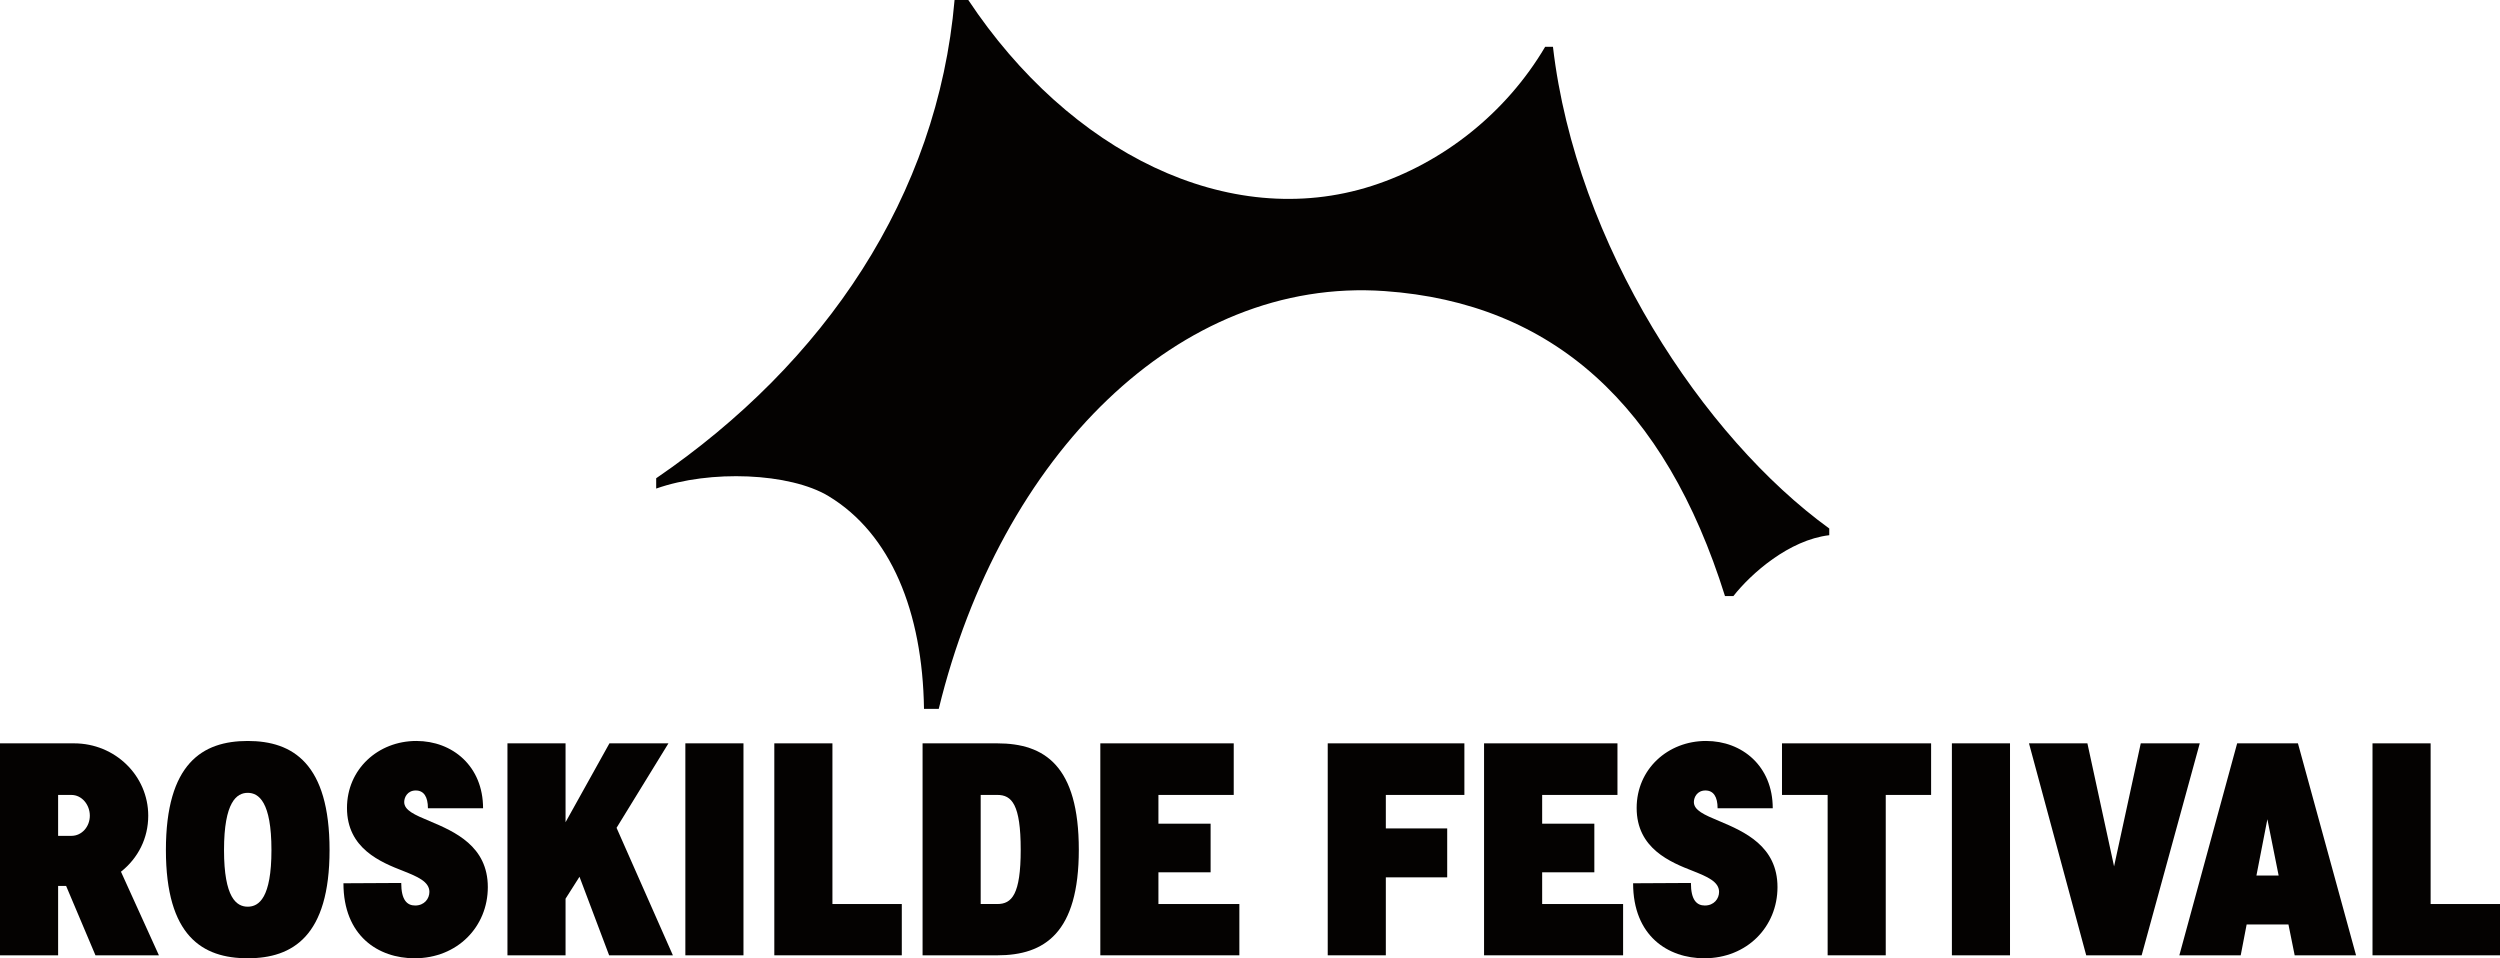
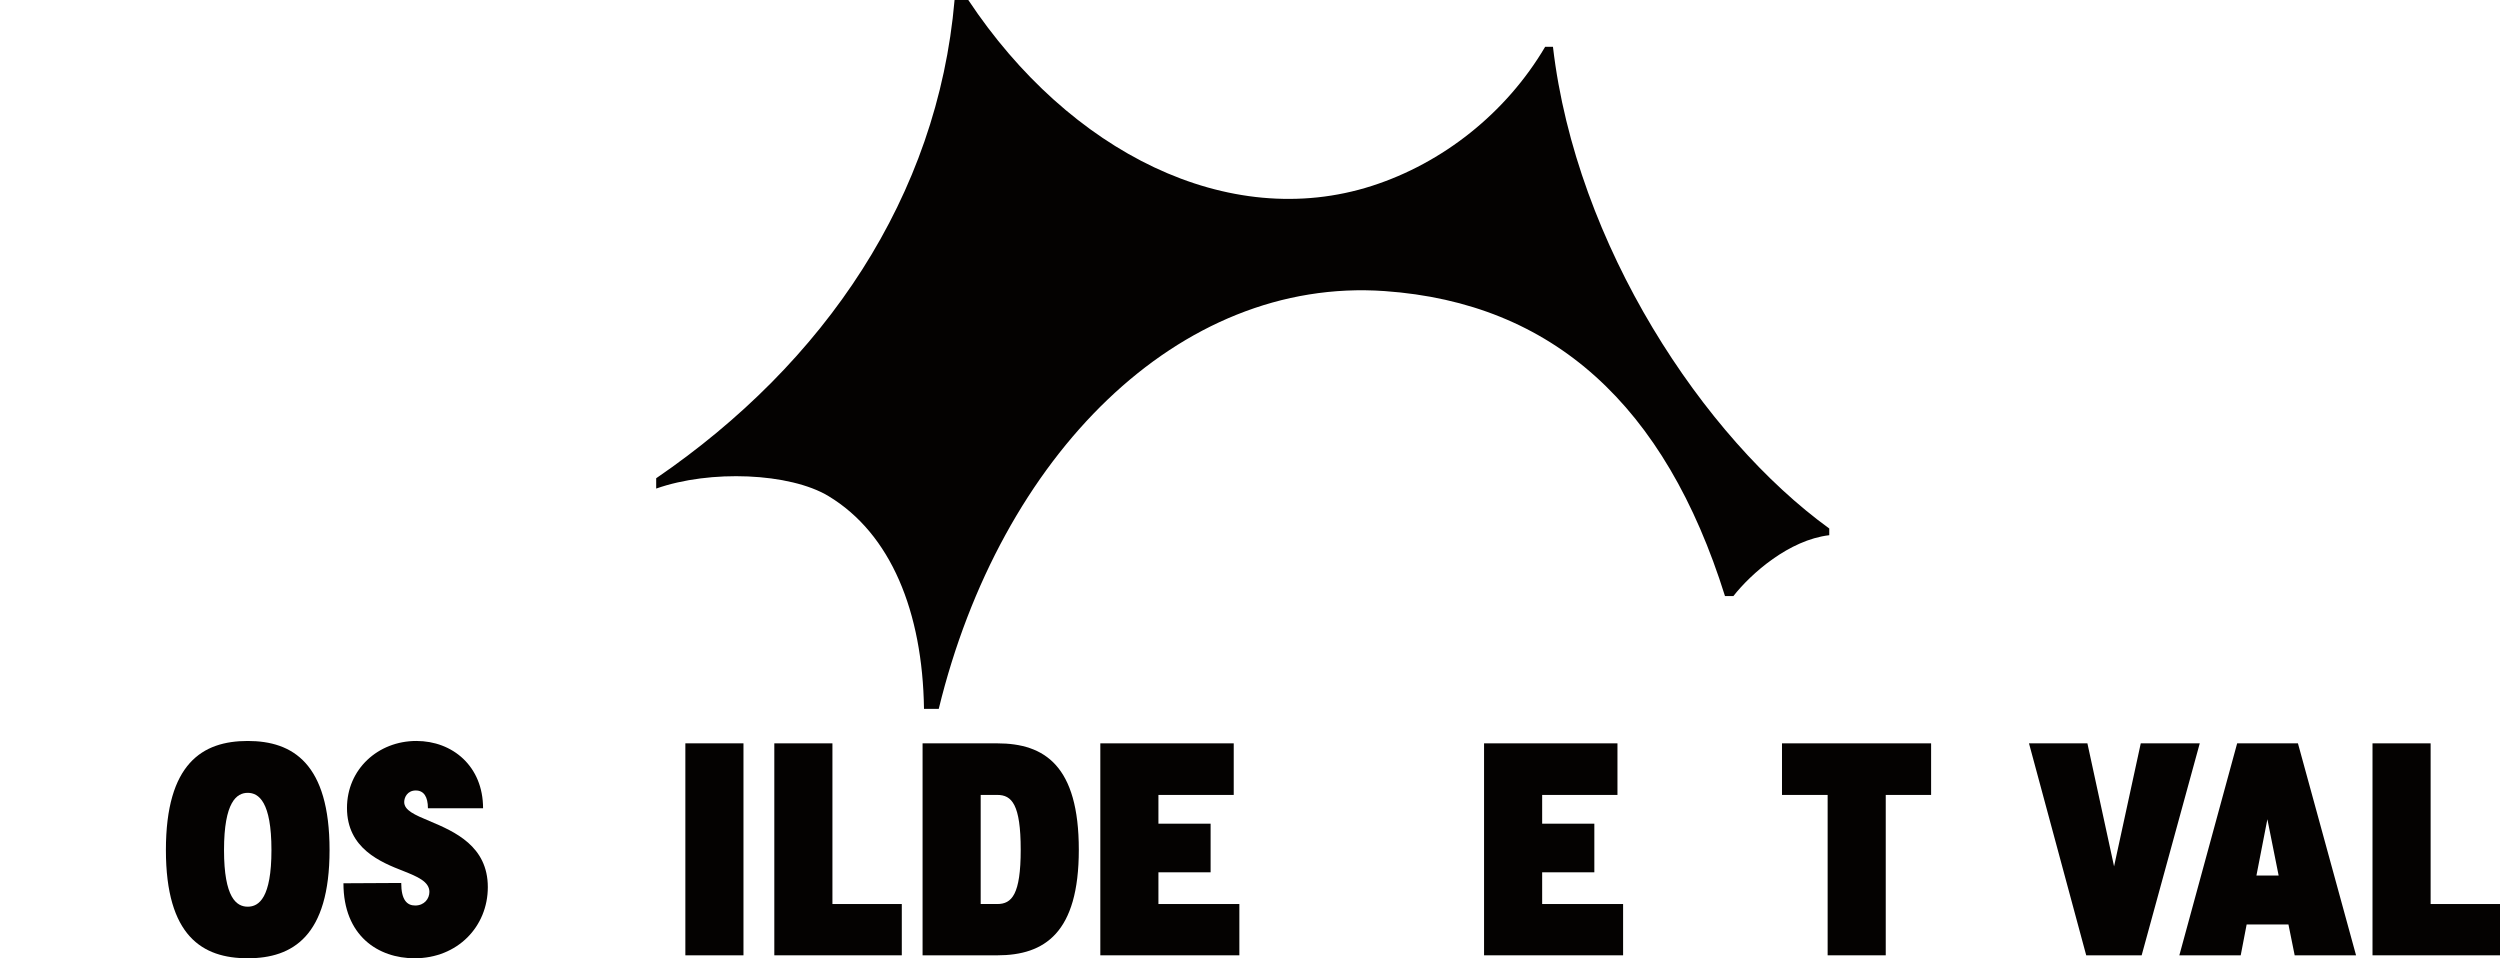
<svg xmlns="http://www.w3.org/2000/svg" id="b" data-name="Layer_2" width="218.622" height="83.8" viewBox="0 0 218.622 83.8">
  <g id="c" data-name="Layer_1">
    <g>
      <path d="M87.535,16.785l-.002-.002s-.003,0,.002.002" fill="#040201" />
      <path d="M135.804,4.092h-.681c-3.43,5.821-8.983,10.181-15.153,12.164-12.548,4.032-26.452-2.94-35.294-16.257h-1.2c-1.484,17.176-11.349,31.738-26.093,41.823v.903c4.708-1.664,11.688-1.382,15.069.659,5.455,3.291,8.228,10.115,8.351,18.608h1.289c5.394-22.143,20.985-37.805,39-36.537,14.696,1.037,24.528,9.975,29.757,26.671h.734c1.542-1.966,4.871-4.912,8.384-5.323v-.587c-10.984-7.954-22.15-24.799-24.163-42.124Z" fill="#040201" />
-       <path d="M0,65.005h6.481c3.578,0,6.482,2.826,6.482,6.326,0,1.97-.882,3.707-2.385,4.9l3.319,7.311h-5.549l-2.566-6.067h-.7v6.067H0v-18.537ZM5.082,69.516v3.578h1.167c.907,0,1.607-.803,1.607-1.763s-.7-1.814-1.607-1.814h-1.167Z" fill="#040201" />
      <path d="M14.508,74.337c0-7.57,3.189-9.54,7.155-9.54,3.941,0,7.156,1.97,7.156,9.54,0,7.519-3.215,9.463-7.156,9.463-3.967,0-7.155-1.944-7.155-9.463M23.738,74.337c0-4.225-1.115-5.004-2.074-5.004s-2.074.779-2.074,5.004c0,4.174,1.088,4.952,2.074,4.952s2.074-.778,2.074-4.952" fill="#040201" />
      <path d="M35.087,77.215c0,1.504.518,1.971,1.218,1.971.804,0,1.245-.596,1.245-1.193,0-.907-1.089-1.348-2.256-1.815-1.996-.777-4.951-1.97-4.951-5.522,0-3.397,2.722-5.86,6.066-5.86,3.163,0,5.834,2.204,5.834,5.885h-4.822c0-1.011-.363-1.555-1.063-1.555-.725,0-1.011.596-1.011,1.011,0,.726.908,1.115,2.204,1.659,2.229.934,5.108,2.204,5.108,5.782,0,3.448-2.644,6.222-6.404,6.222-3.163,0-6.222-1.944-6.222-6.559l5.056-.027Z" fill="#040201" />
-       <polygon points="53.917 72.393 58.843 83.541 53.268 83.541 50.676 76.671 49.457 78.59 49.457 83.541 44.376 83.541 44.376 65.005 49.457 65.005 49.457 71.901 53.294 65.005 58.454 65.005 53.917 72.393" fill="#040201" />
      <rect x="59.934" y="65.004" width="5.082" height="18.538" fill="#040201" />
      <polygon points="78.861 83.541 67.713 83.541 67.713 65.005 72.795 65.005 72.795 79.056 78.861 79.056 78.861 83.541" fill="#040201" />
      <path d="M87.211,65.005c4.149,0,7.13,1.97,7.13,9.307,0,7.259-2.98,9.23-7.13,9.23h-6.533v-18.537h6.533ZM85.76,69.516v9.54h1.451c1.271,0,2.049-.829,2.049-4.745,0-3.966-.778-4.796-2.049-4.796h-1.451Z" fill="#040201" />
      <polygon points="108.381 83.541 96.222 83.541 96.222 65.005 107.888 65.005 107.888 69.516 101.303 69.516 101.303 72.03 105.866 72.03 105.866 76.282 101.303 76.282 101.303 79.056 108.381 79.056 108.381 83.541" fill="#040201" />
-       <polygon points="126.556 76.723 121.189 76.723 121.189 83.541 116.108 83.541 116.108 65.005 128.059 65.005 128.059 69.516 121.189 69.516 121.189 72.445 126.556 72.445 126.556 76.723" fill="#040201" />
      <polygon points="141.938 83.541 129.779 83.541 129.779 65.005 141.445 65.005 141.445 69.516 134.86 69.516 134.86 72.03 139.423 72.03 139.423 76.282 134.86 76.282 134.86 79.056 141.938 79.056 141.938 83.541" fill="#040201" />
-       <path d="M147.868,77.215c0,1.504.518,1.971,1.218,1.971.804,0,1.245-.596,1.245-1.193,0-.907-1.089-1.348-2.256-1.815-1.996-.777-4.952-1.97-4.952-5.522,0-3.397,2.722-5.86,6.067-5.86,3.163,0,5.834,2.204,5.834,5.885h-4.823c0-1.011-.363-1.555-1.063-1.555-.725,0-1.011.596-1.011,1.011,0,.726.907,1.115,2.204,1.659,2.23.934,5.108,2.204,5.108,5.782,0,3.448-2.644,6.222-6.404,6.222-3.163,0-6.222-1.944-6.222-6.559l5.056-.027Z" fill="#040201" />
      <polygon points="155.833 65.005 168.873 65.005 168.873 69.516 164.906 69.516 164.906 83.541 159.825 83.541 159.825 69.516 155.833 69.516 155.833 65.005" fill="#040201" />
-       <rect x="170.691" y="65.004" width="5.082" height="18.538" fill="#040201" />
      <polygon points="192.366 65.005 187.285 83.541 182.437 83.541 177.433 65.005 182.541 65.005 184.873 75.763 187.207 65.005 192.366 65.005" fill="#040201" />
      <path d="M200.122,80.845h-3.656l-.518,2.696h-5.367l5.056-18.537h5.315l5.082,18.537h-5.367l-.544-2.696ZM197.321,76.567h1.944l-.986-4.925-.958,4.925Z" fill="#040201" />
      <polygon points="218.622 83.541 207.473 83.541 207.473 65.005 212.555 65.005 212.555 79.056 218.622 79.056 218.622 83.541" fill="#040201" />
    </g>
  </g>
</svg>